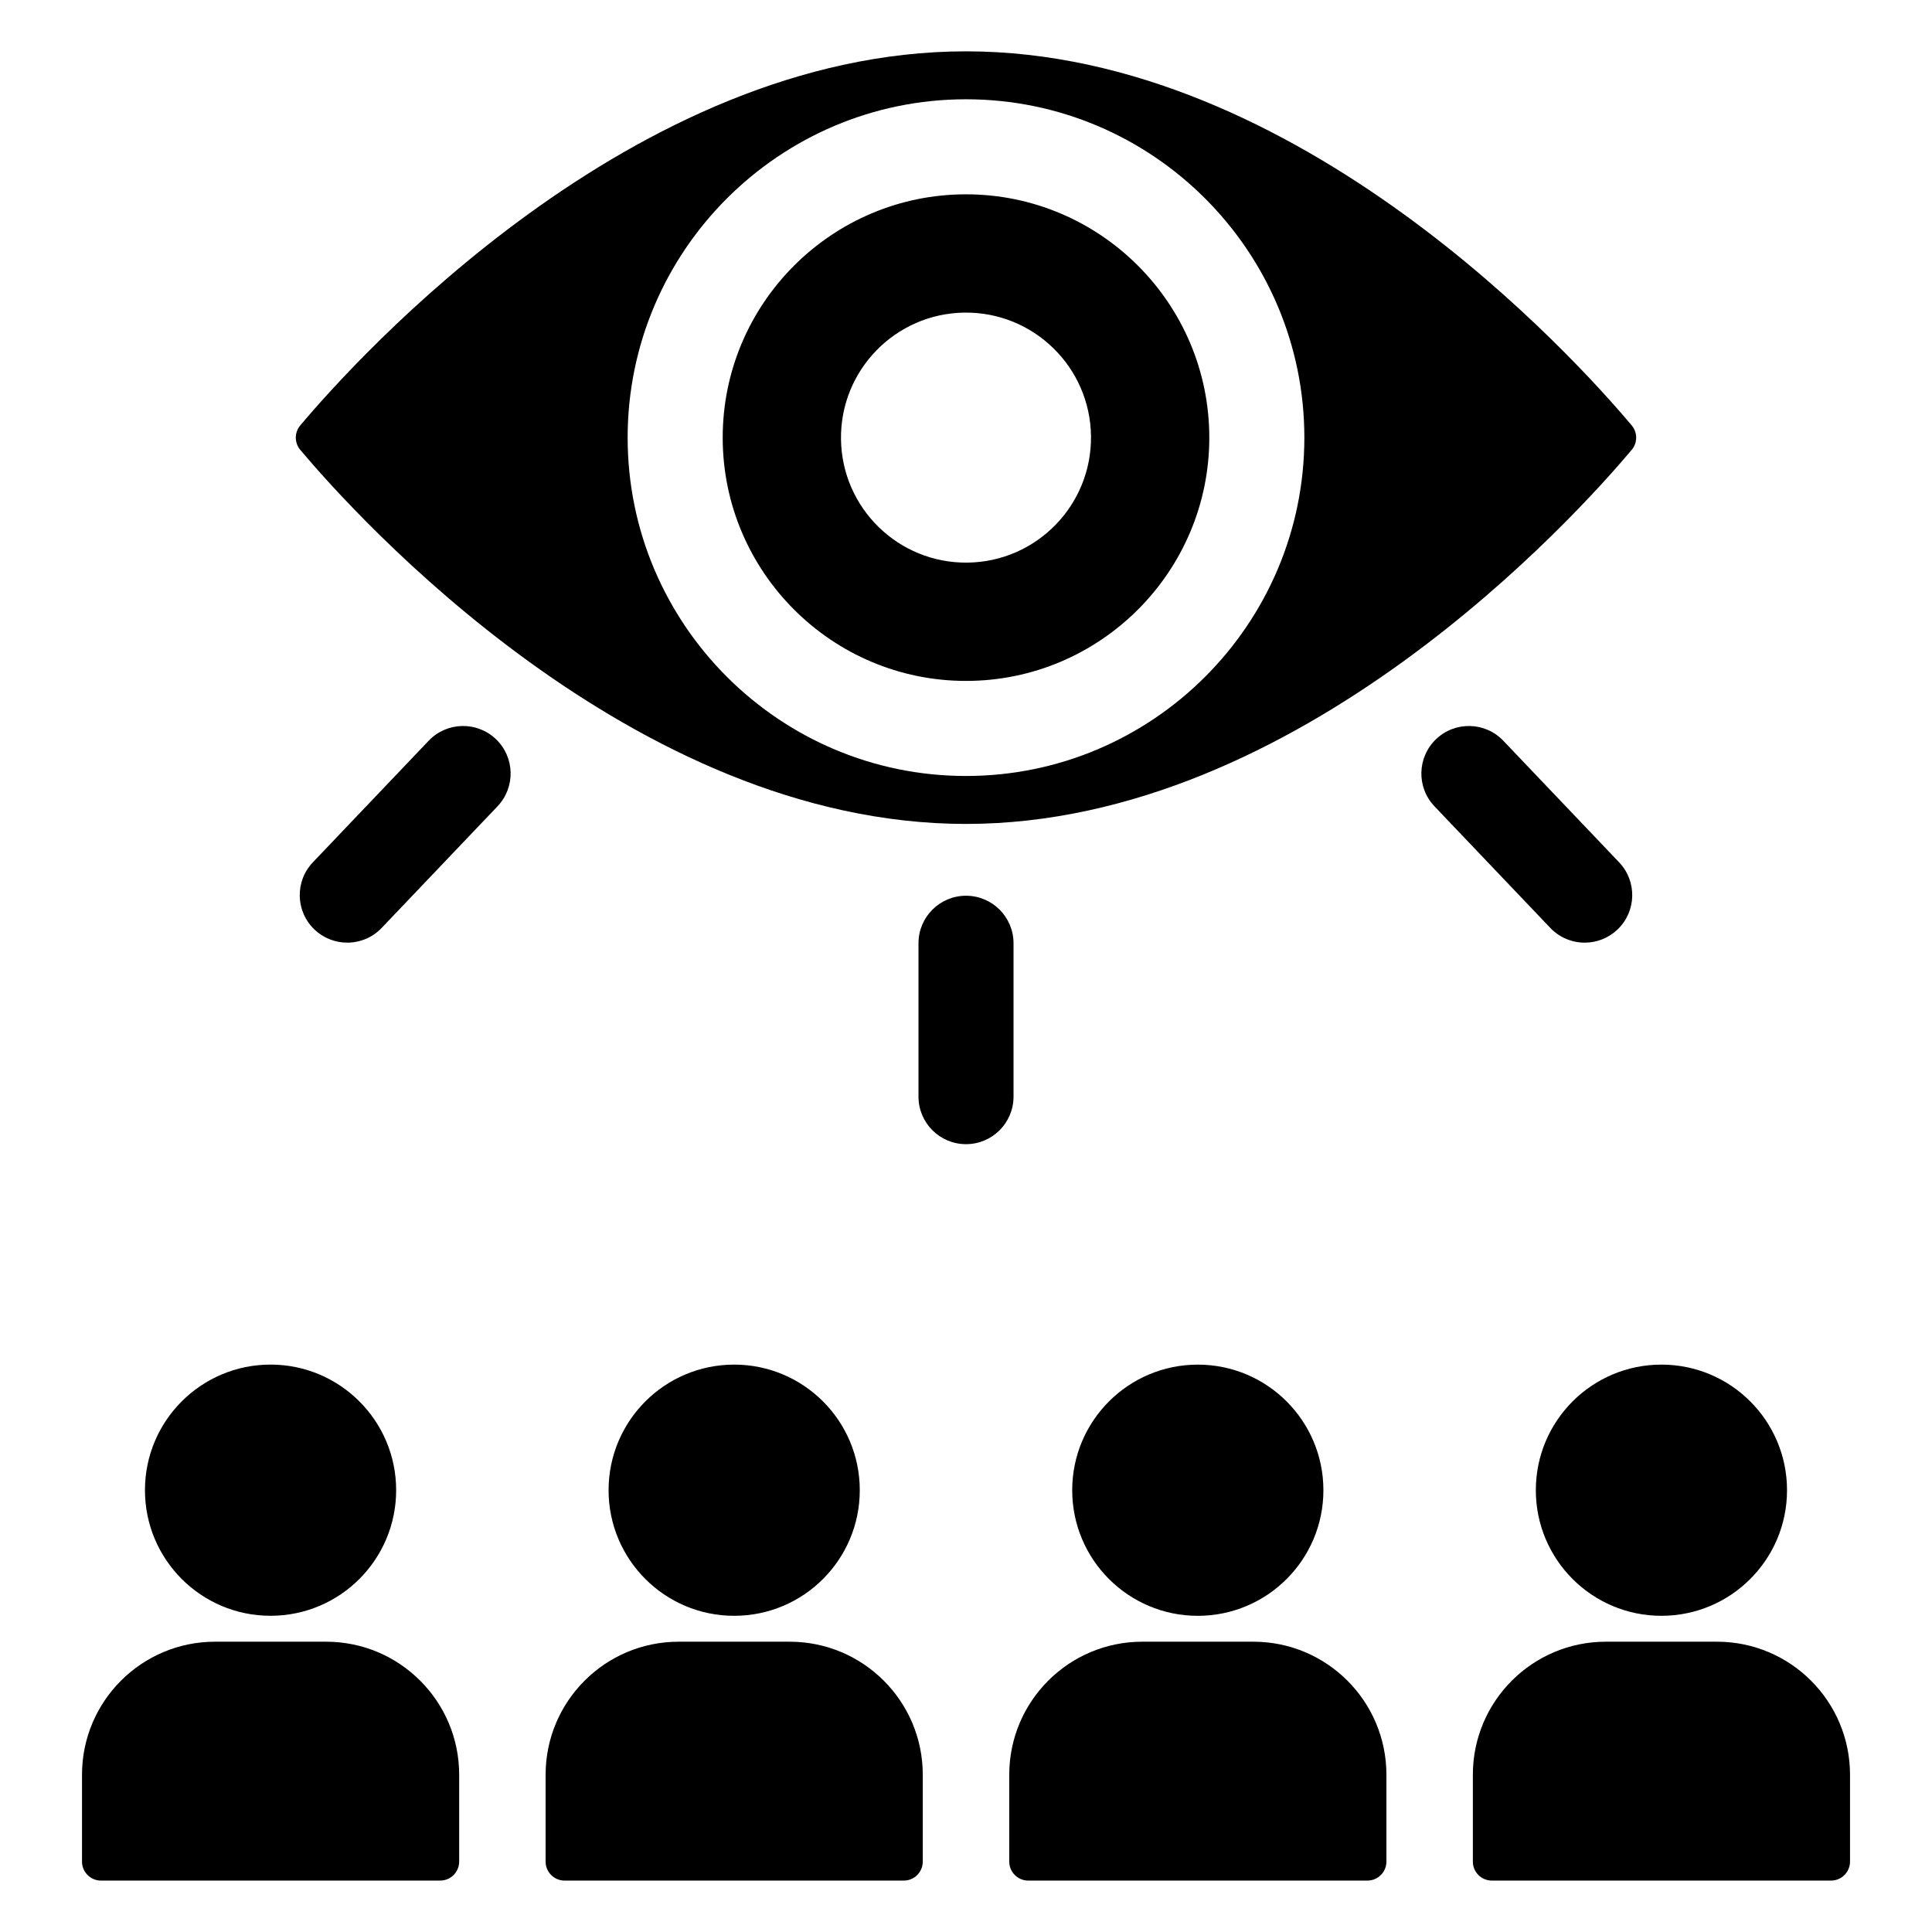
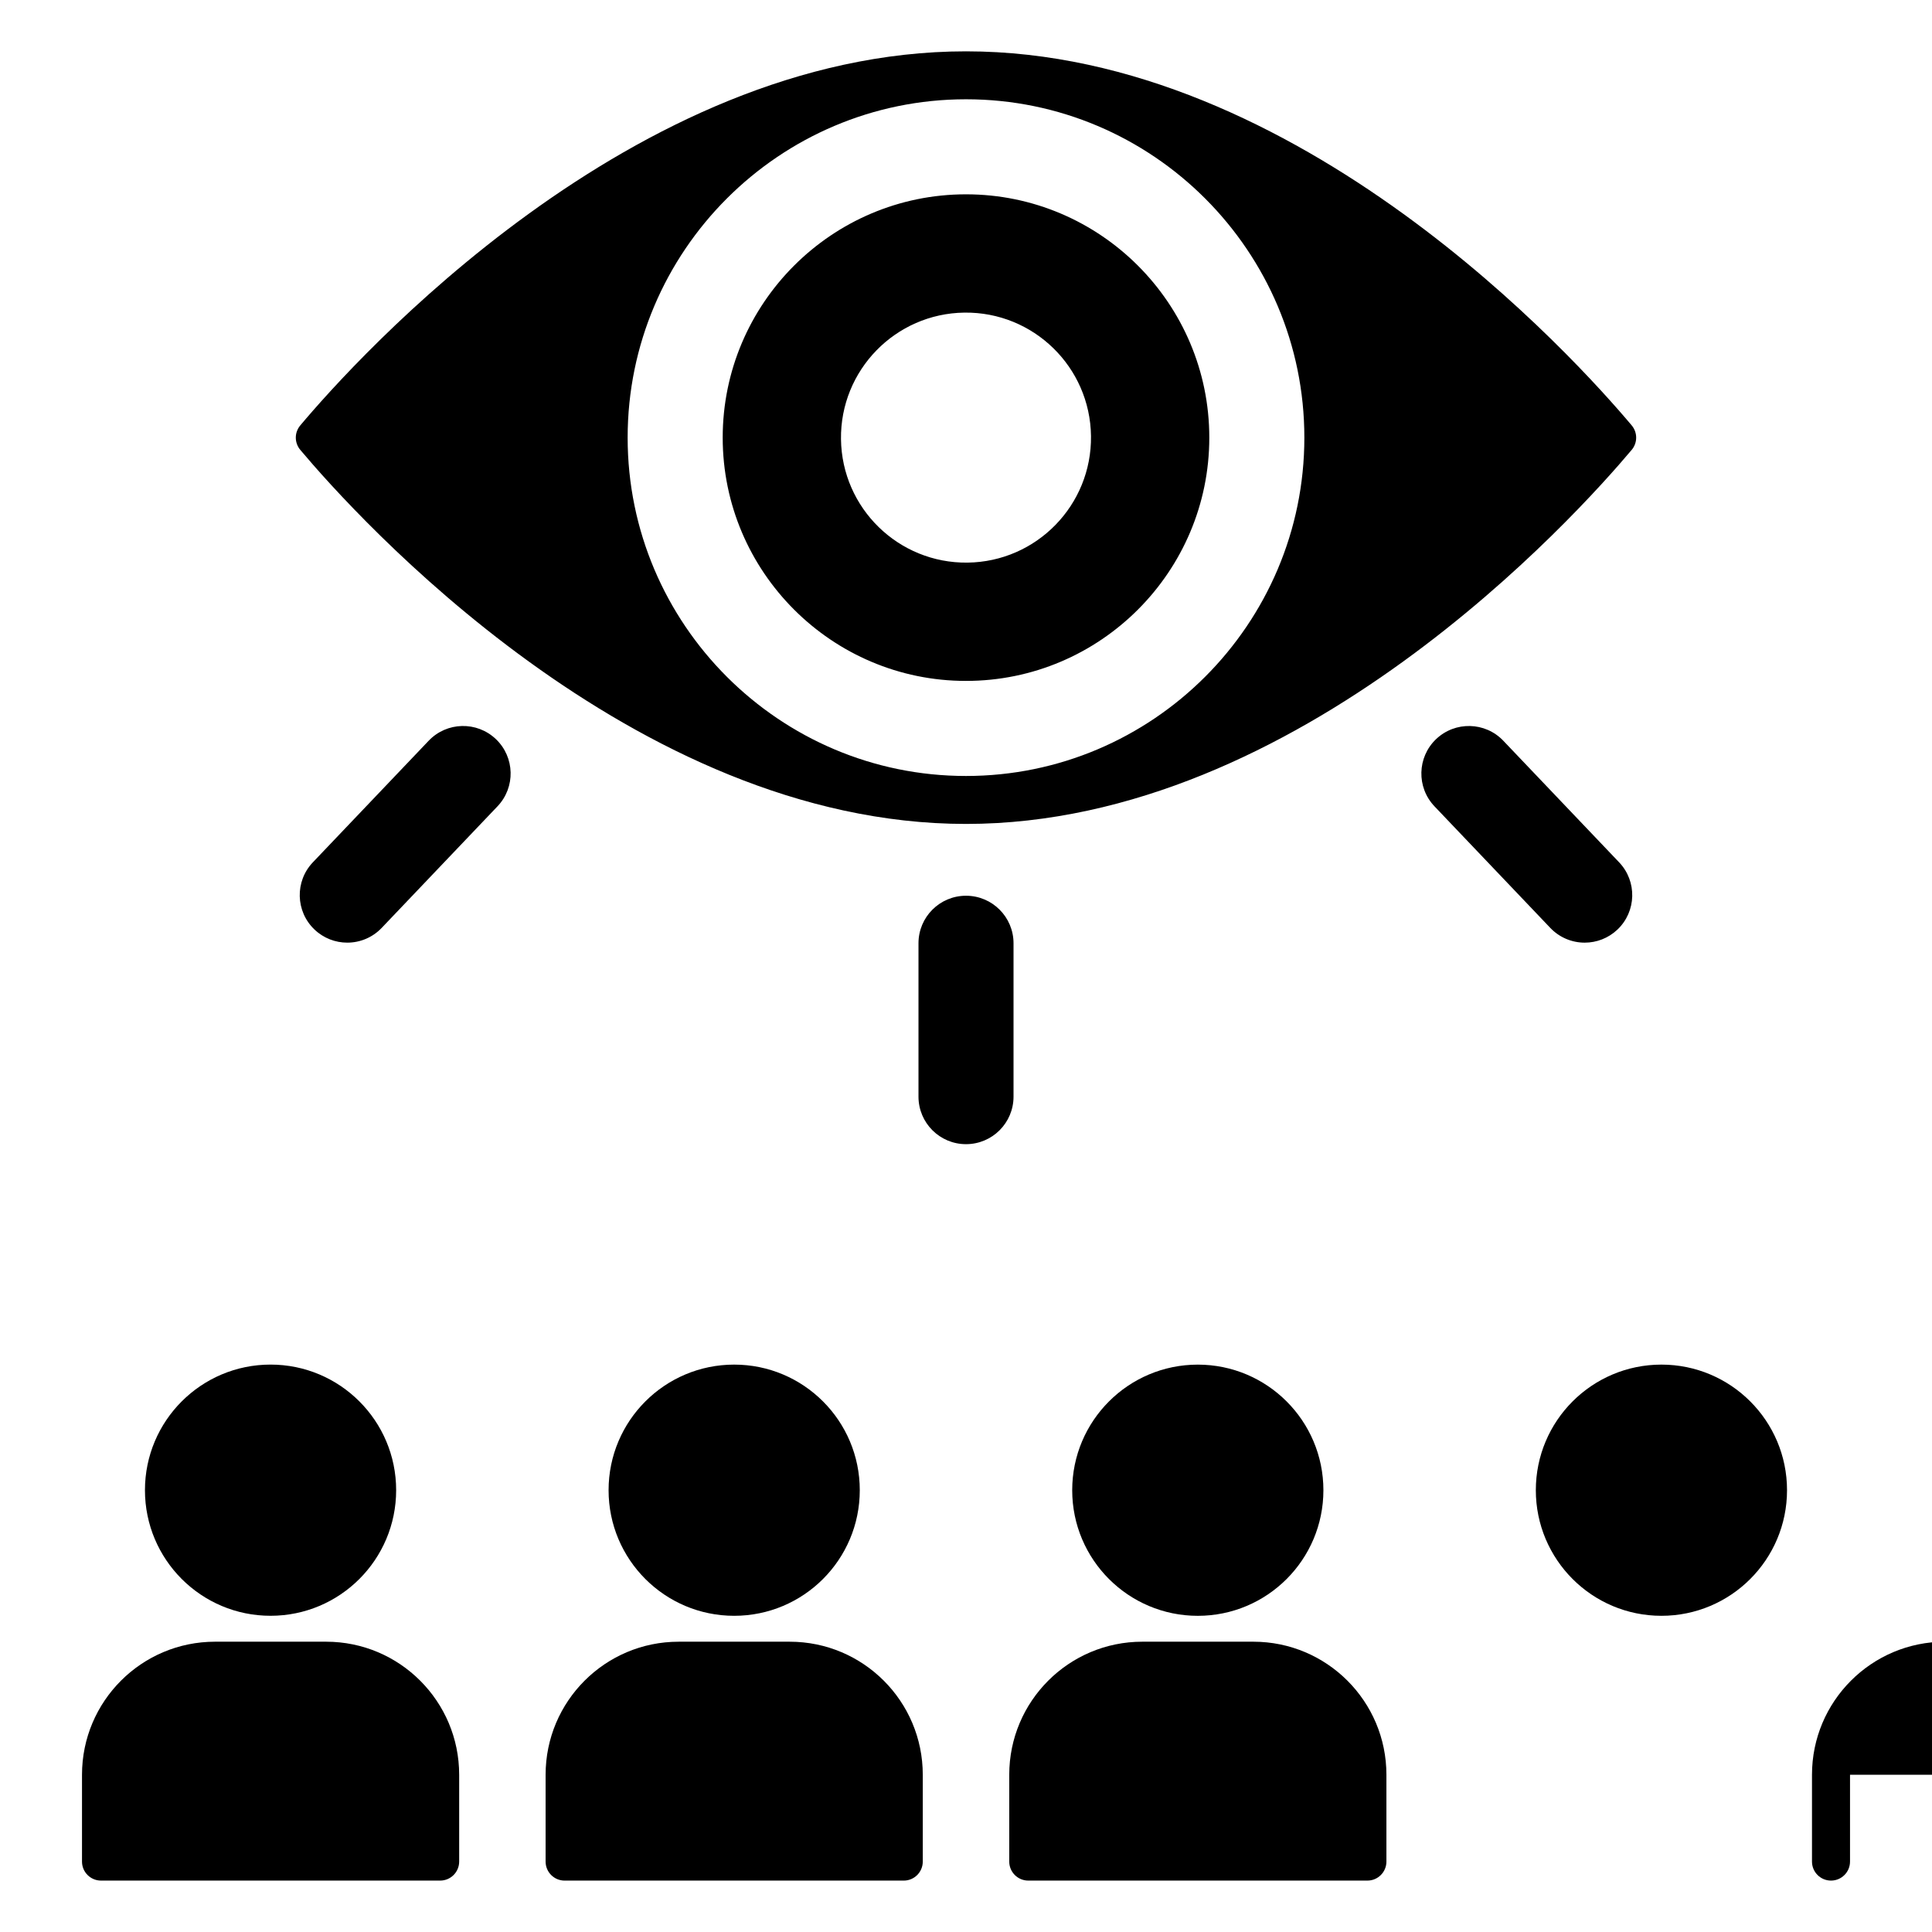
<svg xmlns="http://www.w3.org/2000/svg" fill="#000000" width="800px" height="800px" version="1.1" viewBox="144 144 512 512">
-   <path d="m400 362.35c88.34 0 161.74-81.68 176.41-99.121 1.586-1.883 1.59-4.609 0.008-6.496-14.652-17.422-88.066-99.129-176.42-99.129-88.359 0-161.77 81.707-176.42 99.133-1.586 1.883-1.578 4.606 0.004 6.488 14.656 17.434 88.062 99.125 176.41 99.125zm0-192.04c49.441 0 89.668 40.223 89.668 89.668 0 49.441-40.227 89.664-89.668 89.664-49.445 0-89.668-40.223-89.668-89.664 0-49.441 40.223-89.668 89.668-89.668zm61.43 335.33c18.383 0 33.285 14.902 33.285 33.285 0 18.383-14.902 33.285-33.285 33.285-18.383 0-33.285-14.902-33.285-33.285 0-18.383 14.902-33.285 33.285-33.285zm-61.43-181.19c35.551 0 64.477-28.922 64.477-64.473 0-35.555-28.926-64.48-64.477-64.48s-64.477 28.926-64.477 64.477 28.926 64.477 64.477 64.477zm-0.422-97.605c18.297-0.23 33.312 14.414 33.547 32.707 0.23 18.297-14.414 33.312-32.707 33.547-18.297 0.23-33.312-14.414-33.547-32.707-0.23-18.293 14.414-33.312 32.707-33.547zm-61.012 278.79c18.383 0 33.285 14.902 33.285 33.285 0 18.383-14.902 33.285-33.285 33.285-18.383 0-33.285-14.902-33.285-33.285 0-18.383 14.902-33.285 33.285-33.285zm245.73 0c18.383 0 33.285 14.902 33.285 33.285 0 18.383-14.902 33.285-33.285 33.285-18.383 0-33.285-14.902-33.285-33.285 0-18.383 14.902-33.285 33.285-33.285zm-195.75 108.7v23.004c0 2.781-2.254 5.039-5.039 5.039h-89.875c-2.781 0-5.039-2.254-5.039-5.039v-23.004c0-19.477 15.789-35.266 35.266-35.266h29.418c19.48 0 35.27 15.789 35.27 35.266zm166.3-224.43-30.695-32.223c-4.797-5.039-4.602-13.012 0.434-17.809 5.039-4.793 13.004-4.609 17.809 0.43l30.695 32.223c4.797 5.039 4.602 13.012-0.434 17.809-2.441 2.32-5.566 3.477-8.688 3.477-3.324 0-6.641-1.309-9.121-3.906zm-372.43 149.01c0-18.383 14.902-33.285 33.285-33.285 18.383 0 33.285 14.902 33.285 33.285 0 18.383-14.902 33.285-33.285 33.285-18.379 0.004-33.285-14.898-33.285-33.285zm451.86 75.418v23.004c0 2.781-2.254 5.039-5.039 5.039h-89.875c-2.781 0-5.039-2.254-5.039-5.039v-23.004c0-19.477 15.789-35.266 35.266-35.266h29.418c19.48 0 35.27 15.789 35.27 35.266zm-122.86 0v23.004c0 2.781-2.254 5.039-5.039 5.039h-89.875c-2.781 0-5.039-2.254-5.039-5.039v-23.004c0-19.477 15.789-35.266 35.266-35.266h29.418c19.48 0 35.27 15.789 35.27 35.266zm-245.73 0v23.004c0 2.781-2.254 5.039-5.039 5.039h-89.875c-2.781 0-5.039-2.254-5.039-5.039v-23.004c0-19.477 15.789-35.266 35.266-35.266h29.418c19.48 0 35.27 15.789 35.27 35.266zm146.91-179.71c0 6.957-5.637 12.594-12.594 12.594s-12.594-5.637-12.594-12.594v-40.648c0-6.957 5.637-12.594 12.594-12.594s12.594 5.637 12.594 12.594zm-137.18-94.75c5.035 4.797 5.231 12.77 0.43 17.809l-30.695 32.223c-2.477 2.598-5.797 3.906-9.121 3.906-3.121 0-6.246-1.152-8.688-3.477-5.035-4.797-5.231-12.77-0.43-17.809l30.695-32.223c4.801-5.035 12.77-5.223 17.809-0.43z" />
+   <path d="m400 362.35c88.34 0 161.74-81.68 176.41-99.121 1.586-1.883 1.59-4.609 0.008-6.496-14.652-17.422-88.066-99.129-176.42-99.129-88.359 0-161.77 81.707-176.42 99.133-1.586 1.883-1.578 4.606 0.004 6.488 14.656 17.434 88.062 99.125 176.41 99.125zm0-192.04c49.441 0 89.668 40.223 89.668 89.668 0 49.441-40.227 89.664-89.668 89.664-49.445 0-89.668-40.223-89.668-89.664 0-49.441 40.223-89.668 89.668-89.668zm61.43 335.33c18.383 0 33.285 14.902 33.285 33.285 0 18.383-14.902 33.285-33.285 33.285-18.383 0-33.285-14.902-33.285-33.285 0-18.383 14.902-33.285 33.285-33.285zm-61.43-181.19c35.551 0 64.477-28.922 64.477-64.473 0-35.555-28.926-64.48-64.477-64.48s-64.477 28.926-64.477 64.477 28.926 64.477 64.477 64.477zm-0.422-97.605c18.297-0.23 33.312 14.414 33.547 32.707 0.23 18.297-14.414 33.312-32.707 33.547-18.297 0.23-33.312-14.414-33.547-32.707-0.23-18.293 14.414-33.312 32.707-33.547zm-61.012 278.79c18.383 0 33.285 14.902 33.285 33.285 0 18.383-14.902 33.285-33.285 33.285-18.383 0-33.285-14.902-33.285-33.285 0-18.383 14.902-33.285 33.285-33.285zm245.73 0c18.383 0 33.285 14.902 33.285 33.285 0 18.383-14.902 33.285-33.285 33.285-18.383 0-33.285-14.902-33.285-33.285 0-18.383 14.902-33.285 33.285-33.285zm-195.75 108.7v23.004c0 2.781-2.254 5.039-5.039 5.039h-89.875c-2.781 0-5.039-2.254-5.039-5.039v-23.004c0-19.477 15.789-35.266 35.266-35.266h29.418c19.48 0 35.27 15.789 35.27 35.266zm166.3-224.43-30.695-32.223c-4.797-5.039-4.602-13.012 0.434-17.809 5.039-4.793 13.004-4.609 17.809 0.43l30.695 32.223c4.797 5.039 4.602 13.012-0.434 17.809-2.441 2.32-5.566 3.477-8.688 3.477-3.324 0-6.641-1.309-9.121-3.906zm-372.43 149.01c0-18.383 14.902-33.285 33.285-33.285 18.383 0 33.285 14.902 33.285 33.285 0 18.383-14.902 33.285-33.285 33.285-18.379 0.004-33.285-14.898-33.285-33.285zm451.86 75.418v23.004c0 2.781-2.254 5.039-5.039 5.039c-2.781 0-5.039-2.254-5.039-5.039v-23.004c0-19.477 15.789-35.266 35.266-35.266h29.418c19.48 0 35.27 15.789 35.27 35.266zm-122.86 0v23.004c0 2.781-2.254 5.039-5.039 5.039h-89.875c-2.781 0-5.039-2.254-5.039-5.039v-23.004c0-19.477 15.789-35.266 35.266-35.266h29.418c19.48 0 35.27 15.789 35.27 35.266zm-245.73 0v23.004c0 2.781-2.254 5.039-5.039 5.039h-89.875c-2.781 0-5.039-2.254-5.039-5.039v-23.004c0-19.477 15.789-35.266 35.266-35.266h29.418c19.48 0 35.27 15.789 35.27 35.266zm146.91-179.71c0 6.957-5.637 12.594-12.594 12.594s-12.594-5.637-12.594-12.594v-40.648c0-6.957 5.637-12.594 12.594-12.594s12.594 5.637 12.594 12.594zm-137.18-94.75c5.035 4.797 5.231 12.77 0.43 17.809l-30.695 32.223c-2.477 2.598-5.797 3.906-9.121 3.906-3.121 0-6.246-1.152-8.688-3.477-5.035-4.797-5.231-12.77-0.43-17.809l30.695-32.223c4.801-5.035 12.77-5.223 17.809-0.43z" />
</svg>